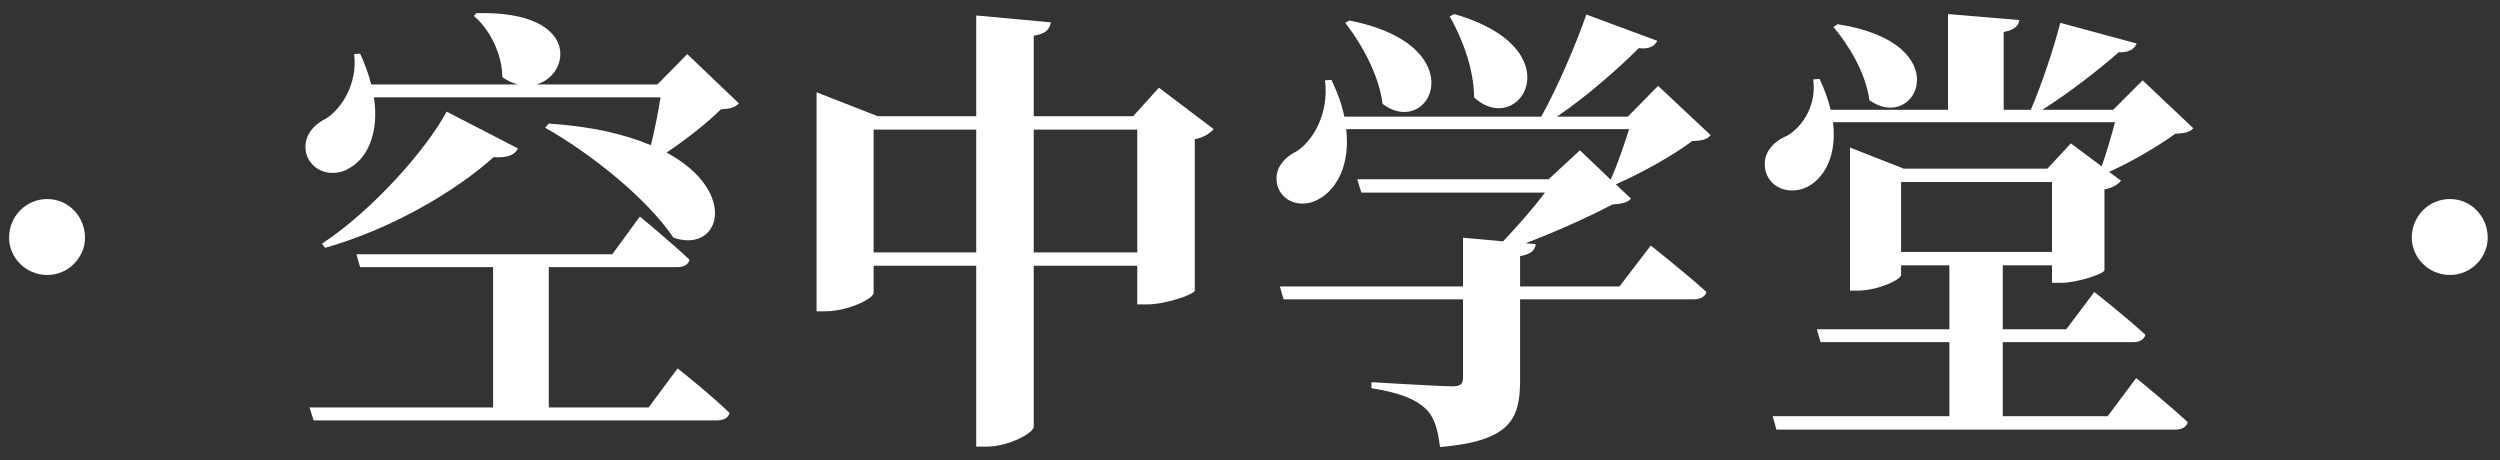
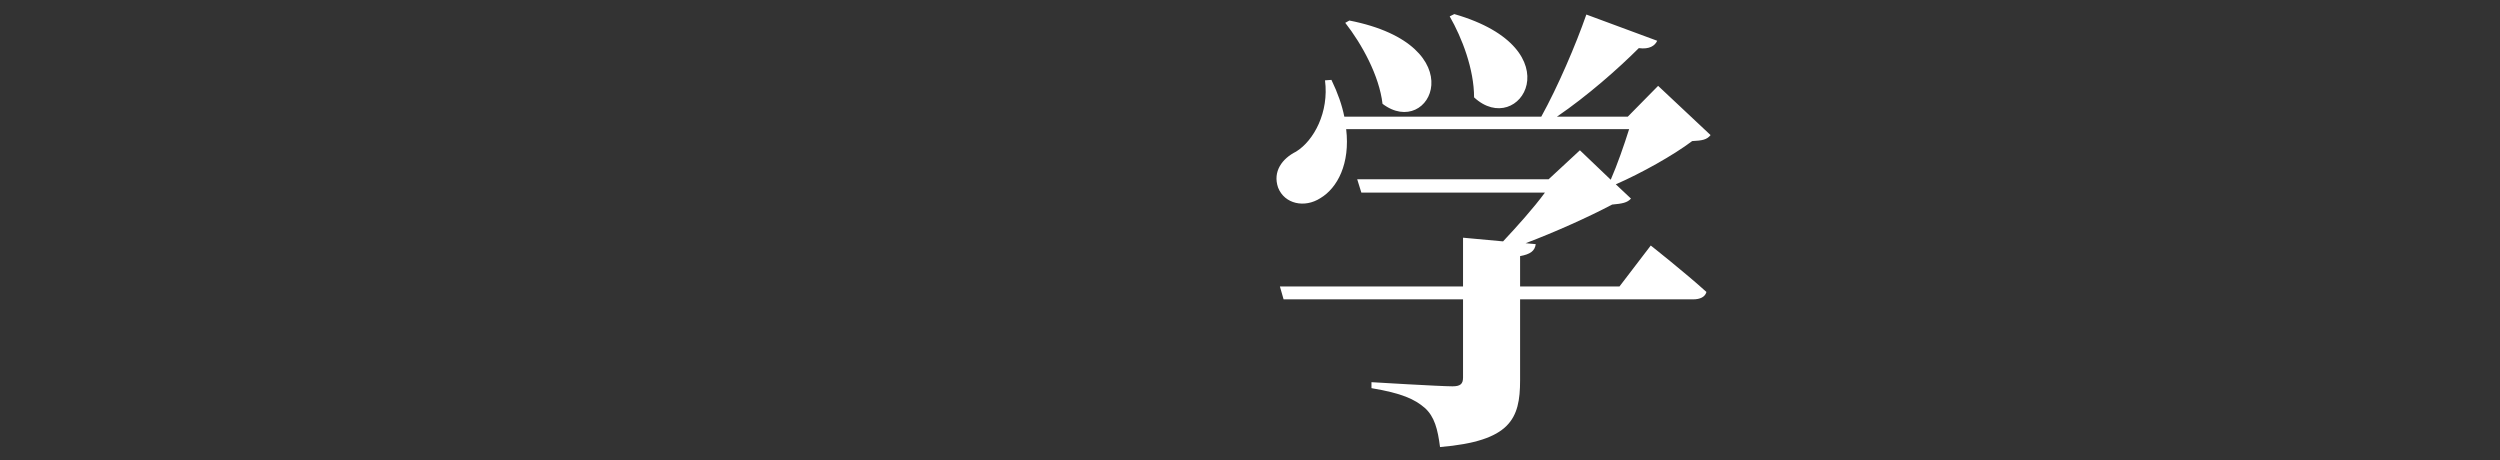
<svg xmlns="http://www.w3.org/2000/svg" width="163" height="30" viewBox="0 0 163 30" fill="none">
  <rect x="0" y="0" width="163" height="30" fill="#333333" stroke="none" />
-   <path d="M3.082 17.928C4.462 17.928 5.542 16.788 5.542 15.498C5.542 14.118 4.462 12.978 3.082 12.978C1.672 12.978 0.592 14.118 0.592 15.498C0.592 16.788 1.672 17.928 3.082 17.928Z" fill="white" />
-   <path d="M42.29 26.568H35.78V17.418H44.15C44.57 17.418 44.87 17.268 44.96 16.938C43.76 15.798 41.72 14.118 41.72 14.118L39.92 16.578H23.24L23.48 17.418H32.15V26.568H20.18L20.45 27.408H46.76C47.15 27.408 47.48 27.258 47.57 26.928C46.34 25.728 44.18 24.018 44.18 24.018L42.29 26.568ZM29.12 7.278C27.83 9.708 24.29 13.728 20.99 15.888L21.2 16.158C25.55 14.928 29.75 12.438 32.18 10.248C33.14 10.308 33.59 10.068 33.77 9.678L29.12 7.278ZM44.81 3.528L42.86 5.508H34.97C37.25 4.878 37.85 0.678 31.07 0.858L30.89 1.038C31.94 1.908 32.75 3.558 32.75 5.028C33.08 5.268 33.44 5.418 33.77 5.508H24.2C24.05 4.878 23.81 4.218 23.48 3.498L23.09 3.528C23.33 5.388 22.31 7.068 21.26 7.728C20.33 8.178 19.67 9.048 20 10.128C20.42 11.268 21.8 11.598 22.82 10.938C23.93 10.308 24.74 8.688 24.38 6.348H43.07C42.92 7.308 42.68 8.478 42.44 9.468C40.79 8.778 38.63 8.238 35.78 8.058L35.54 8.328C38.48 9.978 42.17 12.918 43.91 15.498C46.97 16.548 48.2 12.498 43.46 9.948C44.72 9.108 46.13 7.998 47 7.128C47.6 7.098 47.93 7.008 48.17 6.738L44.81 3.528Z" fill="white" />
-   <path d="M67.4 16.458V8.448H74.15V16.458H67.4ZM56.96 16.458V8.448H63.65V16.458H56.96ZM75.56 5.718L73.88 7.578H67.4V2.328C68.21 2.208 68.45 1.878 68.51 1.458L63.65 1.008V7.578H57.23L53.24 6.018V20.298H53.78C55.31 20.298 56.96 19.458 56.96 19.098V17.328H63.65V29.118H64.34C65.78 29.118 67.4 28.218 67.4 27.828V17.328H74.15V19.848H74.78C76.01 19.848 77.87 19.188 77.9 18.948V9.078C78.53 8.958 78.92 8.658 79.13 8.418L75.56 5.718Z" fill="white" />
  <path d="M94.52 1.068C95.33 2.478 96.11 4.518 96.11 6.348C99.05 9.078 102.74 3.198 94.82 0.918L94.52 1.068ZM87.71 1.488C88.79 2.868 89.93 4.938 90.14 6.768C93.26 9.138 96.23 2.958 87.98 1.338L87.71 1.488ZM108.11 5.598L106.13 7.608H101.51C103.49 6.258 105.5 4.488 106.85 3.138C107.54 3.228 107.9 2.988 108.05 2.658L103.43 0.948C102.74 2.928 101.57 5.658 100.49 7.608H87.65C87.5 6.858 87.23 6.078 86.81 5.208L86.39 5.238C86.66 7.308 85.67 9.168 84.5 9.888C83.6 10.338 82.97 11.178 83.33 12.228C83.75 13.308 85.07 13.578 86.09 12.918C87.2 12.258 88.04 10.668 87.77 8.418H106.22C105.89 9.468 105.44 10.758 105.02 11.718L103.01 9.798L100.97 11.688H88.49L88.76 12.558H100.73C99.98 13.578 98.9 14.778 98 15.738L95.39 15.498V18.678H83.45L83.69 19.518H95.39V24.618C95.39 25.038 95.21 25.188 94.7 25.188C93.89 25.188 89.42 24.918 89.42 24.918V25.308C91.4 25.638 92.24 26.028 92.9 26.598C93.53 27.168 93.74 27.978 93.89 29.148C98.48 28.758 99.11 27.318 99.11 24.798V19.518H110.39C110.84 19.518 111.17 19.368 111.26 19.038C109.91 17.808 107.63 16.008 107.63 16.008L105.59 18.678H99.11V16.698C99.77 16.578 100.07 16.368 100.13 15.918L99.47 15.858C101.45 15.108 103.64 14.118 105.11 13.338C105.77 13.278 106.1 13.218 106.34 12.948L105.35 12.018C107 11.298 109.1 10.128 110.33 9.198C110.99 9.168 111.29 9.108 111.53 8.808L108.11 5.598Z" fill="white" />
-   <path d="M119.54 1.758C120.56 2.958 121.67 4.818 121.88 6.528C124.94 8.748 127.79 2.808 119.81 1.578L119.54 1.758ZM123.95 16.428V11.868H133.79V16.428H123.95ZM139.7 5.238L137.78 7.158H133.16C134.96 6.018 136.91 4.488 138.14 3.408C138.8 3.438 139.16 3.198 139.31 2.838L134.33 1.488C133.91 3.138 133.13 5.478 132.41 7.158H130.64V2.088C131.39 1.938 131.6 1.668 131.66 1.308L127.01 0.918V7.158H119.36C119.21 6.528 118.97 5.868 118.64 5.148L118.22 5.178C118.46 6.828 117.53 8.268 116.54 8.838C115.55 9.258 114.83 10.068 115.13 11.208C115.49 12.378 116.84 12.708 117.86 12.168C118.97 11.598 119.78 10.098 119.51 7.968H137.9C137.66 8.868 137.33 10.008 137.03 10.848L135.02 9.348L133.49 10.998H124.13L120.62 9.618V18.948H121.1C122.45 18.948 123.95 18.228 123.95 17.928V17.298H127.1V21.468H118.46L118.7 22.308H127.1V27.138H115.58L115.82 28.008H141.83C142.25 28.008 142.55 27.858 142.64 27.528C141.38 26.358 139.28 24.648 139.28 24.648L137.42 27.138H130.58V22.308H139.07C139.49 22.308 139.79 22.158 139.88 21.828C138.65 20.688 136.55 19.038 136.55 19.038L134.72 21.468H130.58V17.298H133.79V18.438H134.39C135.47 18.438 137.18 17.838 137.21 17.628V12.348C137.75 12.258 138.14 11.988 138.29 11.778L137.51 11.208C138.98 10.548 140.72 9.528 141.83 8.718C142.46 8.688 142.76 8.628 143 8.358L139.7 5.238Z" fill="white" />
-   <path d="M159.739 17.928C161.119 17.928 162.199 16.788 162.199 15.498C162.199 14.118 161.119 12.978 159.739 12.978C158.329 12.978 157.249 14.118 157.249 15.498C157.249 16.788 158.329 17.928 159.739 17.928Z" fill="white" />
</svg>